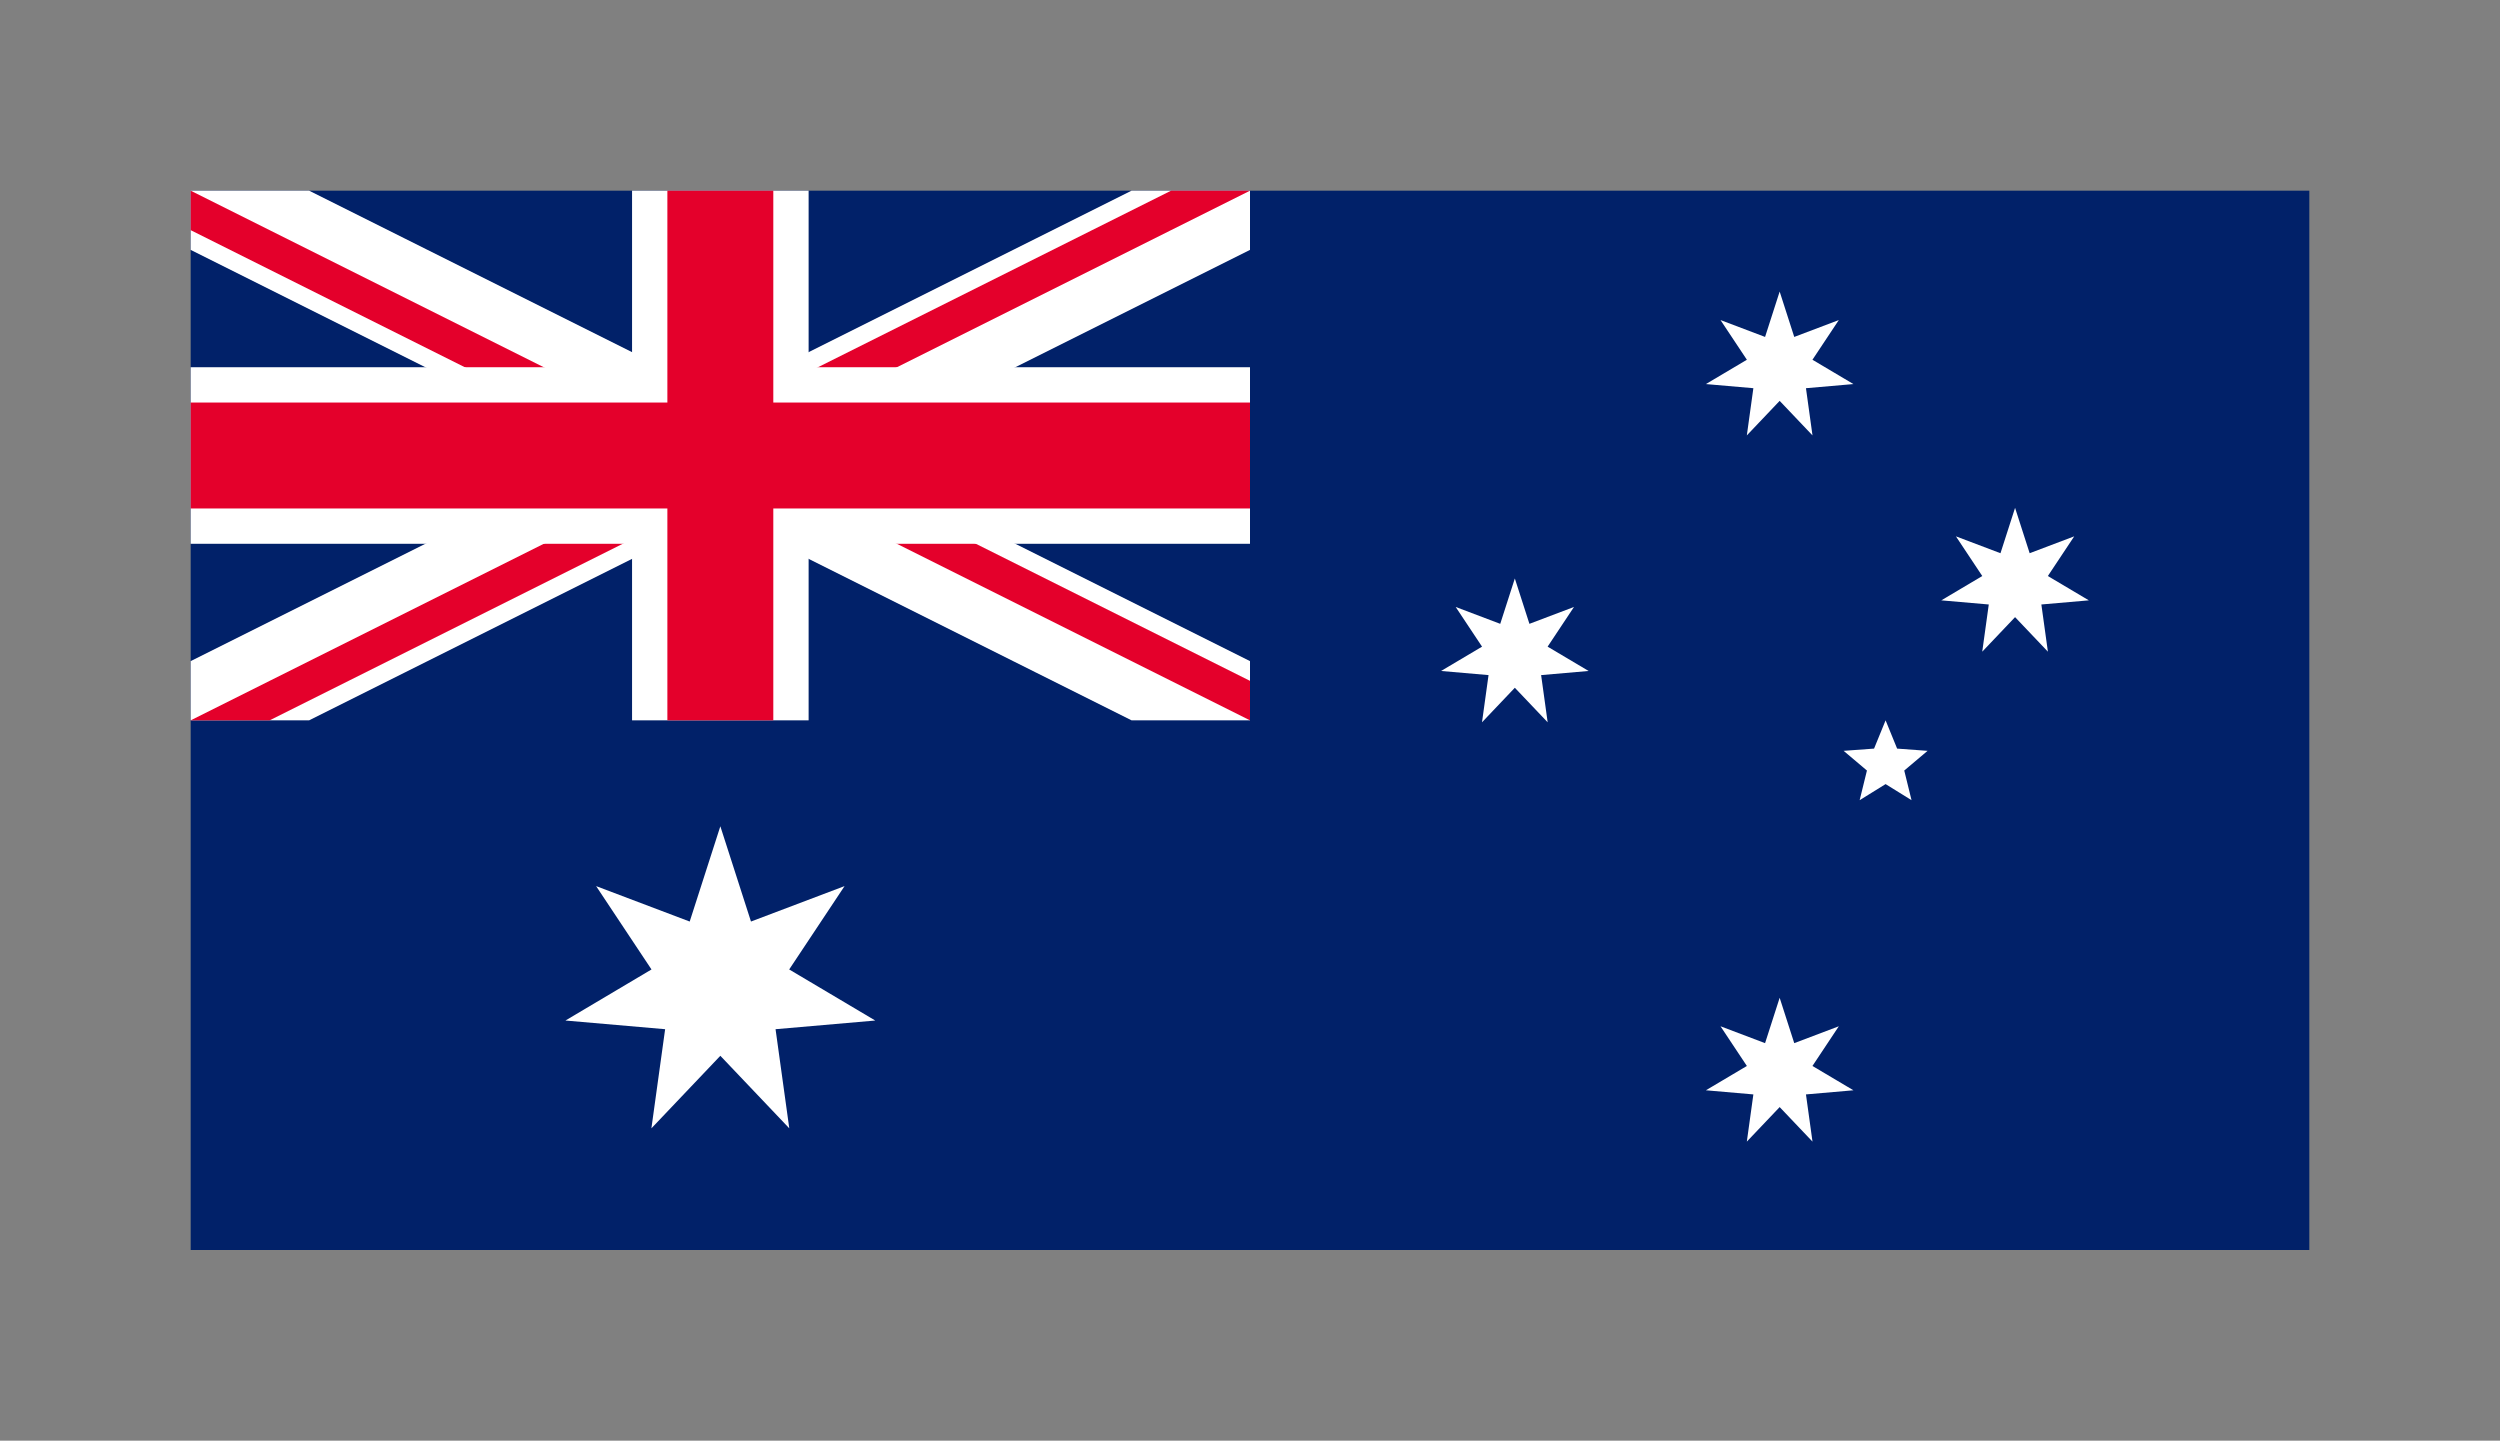
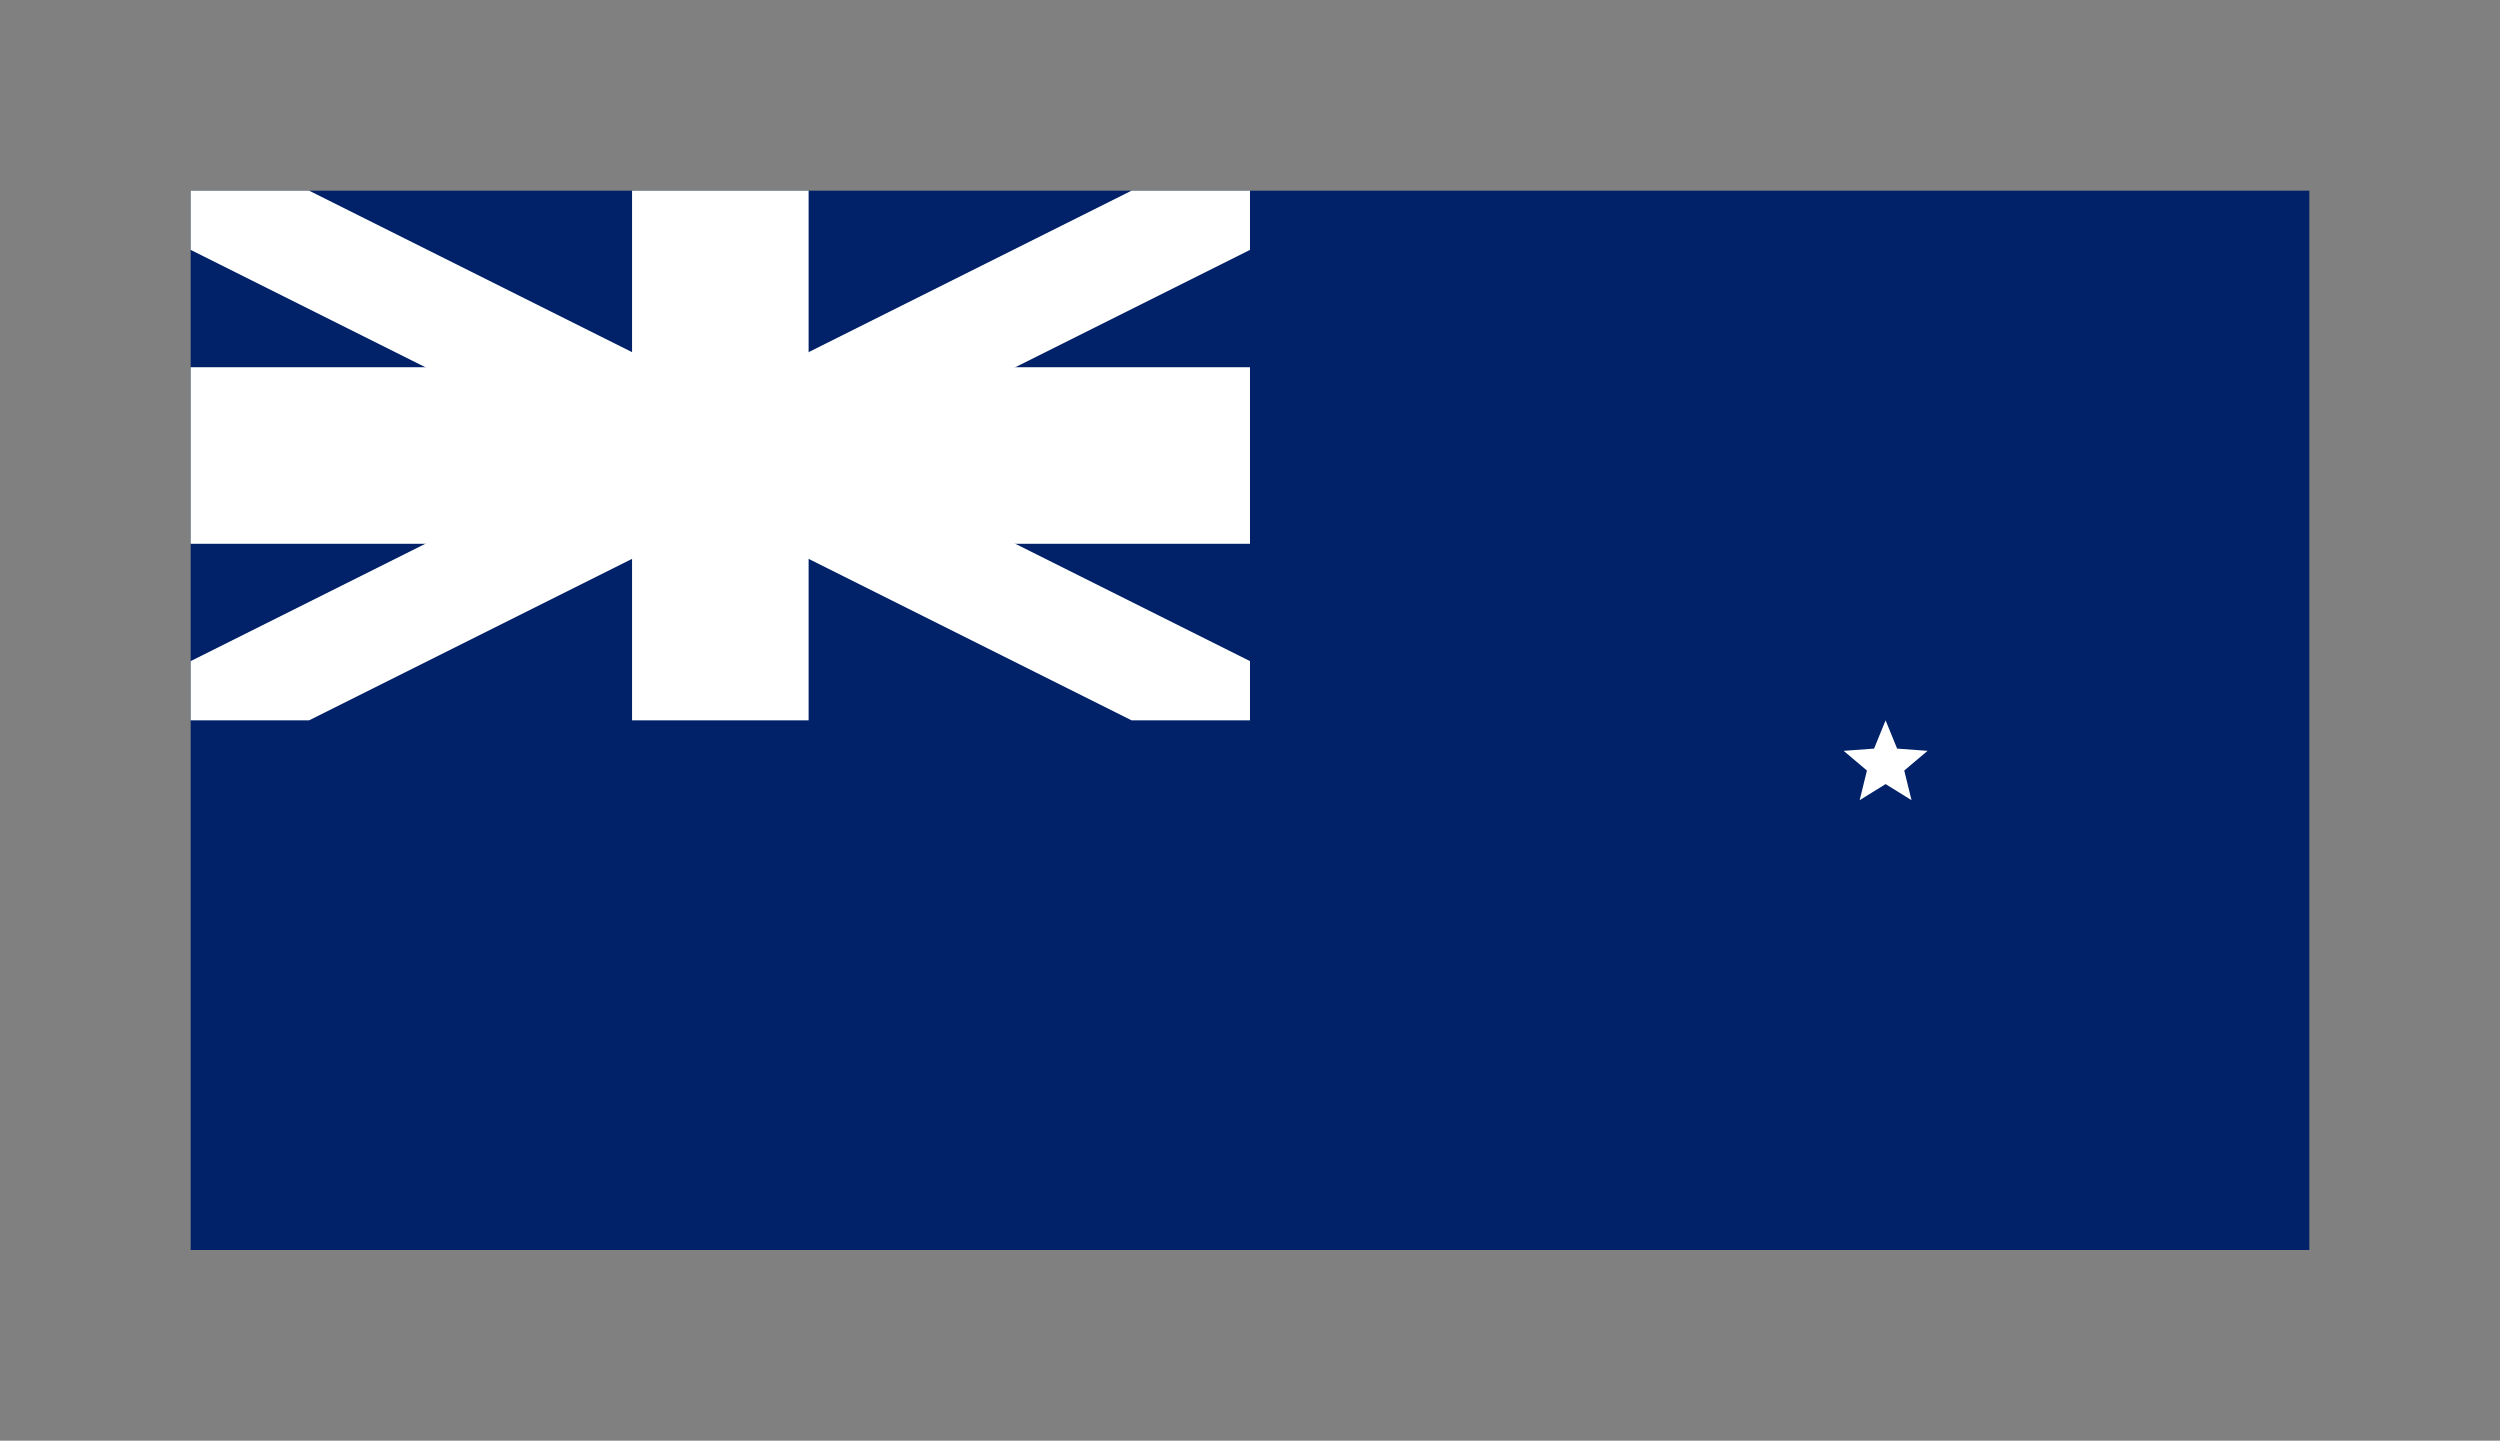
<svg xmlns="http://www.w3.org/2000/svg" xmlns:xlink="http://www.w3.org/1999/xlink" viewBox="-907.2 -907.2 11894.4 6854.4" preserveAspectRatio="xMidYMid meet">
  <rect x="-907.2" y="-907.2" width="11894.4" height="6854.4" fill="#808080" stroke="none" />
  <defs>
    <clipPath id="a">
      <path d="M0 0h6v3H0z" />
    </clipPath>
    <clipPath id="b">
-       <path d="M0 0v1.5h6V3zm6 0H3v3H0z" />
-     </clipPath>
-     <path id="c" d="m0-360 69.421 215.845 212.038-80.301L155.99-35.603l194.985 115.71-225.881 19.651 31.105 224.59L0 160l-156.198 164.349 31.105-224.59-225.881-19.651 194.986-115.711-125.471-188.853 212.038 80.301z" />
+       </clipPath>
    <path id="d" d="M0-210 54.86-75.508l144.862 10.614L88.765 28.842l34.67 141.052L0 93.334l-123.435 76.56 34.67-141.052-110.957-93.736L-54.86-75.508z" />
  </defs>
  <path fill="#012169" d="M0 0h10080v5040H0z" />
  <path d="m0 0 6 3m0-3L0 3" stroke="#fff" stroke-width=".6" clip-path="url(#a)" transform="scale(840)" />
  <path d="m0 0 6 3m0-3L0 3" stroke="#e4002b" stroke-width=".4" clip-path="url(#b)" transform="scale(840)" />
  <path d="M2520 0v2520M0 1260h5040" stroke="#fff" stroke-width="840" />
-   <path d="M2520 0v2520M0 1260h5040" stroke="#e4002b" stroke-width="504" />
  <g fill="#fff">
    <use xlink:href="#c" transform="matrix(2.1 0 0 2.1 2520 3780)" />
    <use xlink:href="#c" x="7560" y="4200" />
    <use xlink:href="#c" x="6300" y="2205" />
    <use xlink:href="#c" x="7560" y="840" />
    <use xlink:href="#c" x="8680" y="1869" />
    <use xlink:href="#d" x="8064" y="2730" />
  </g>
</svg>